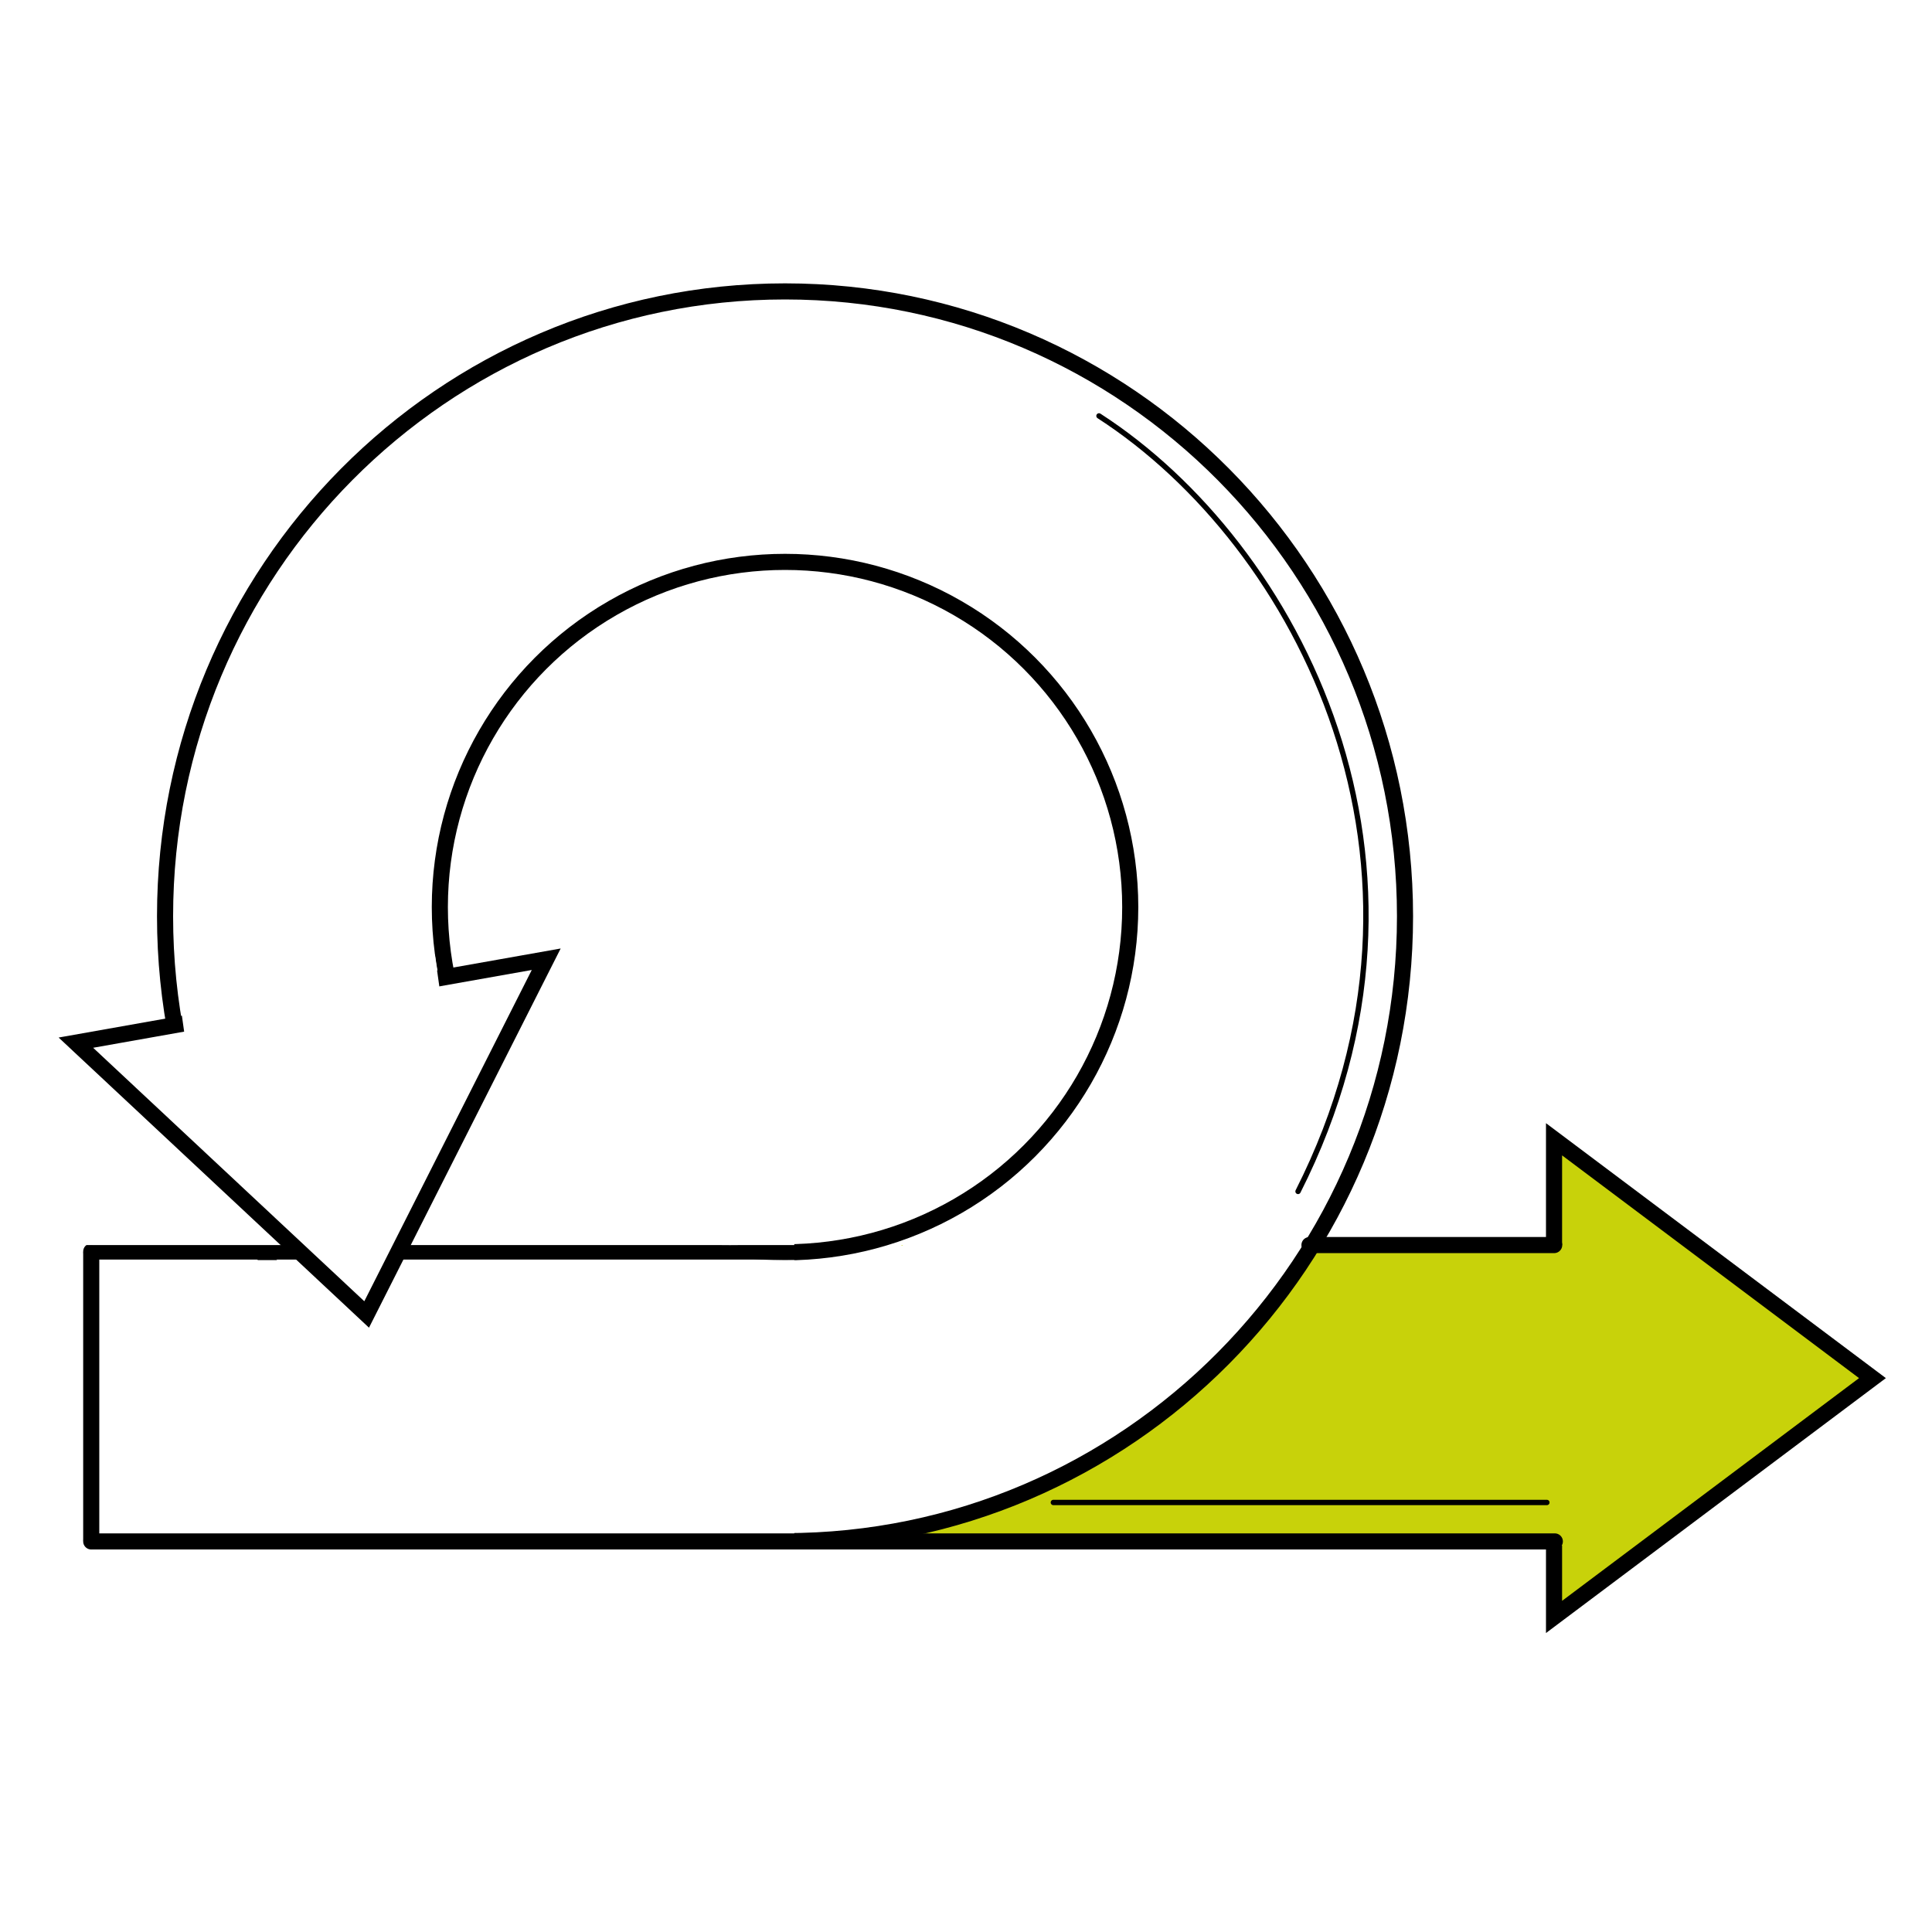
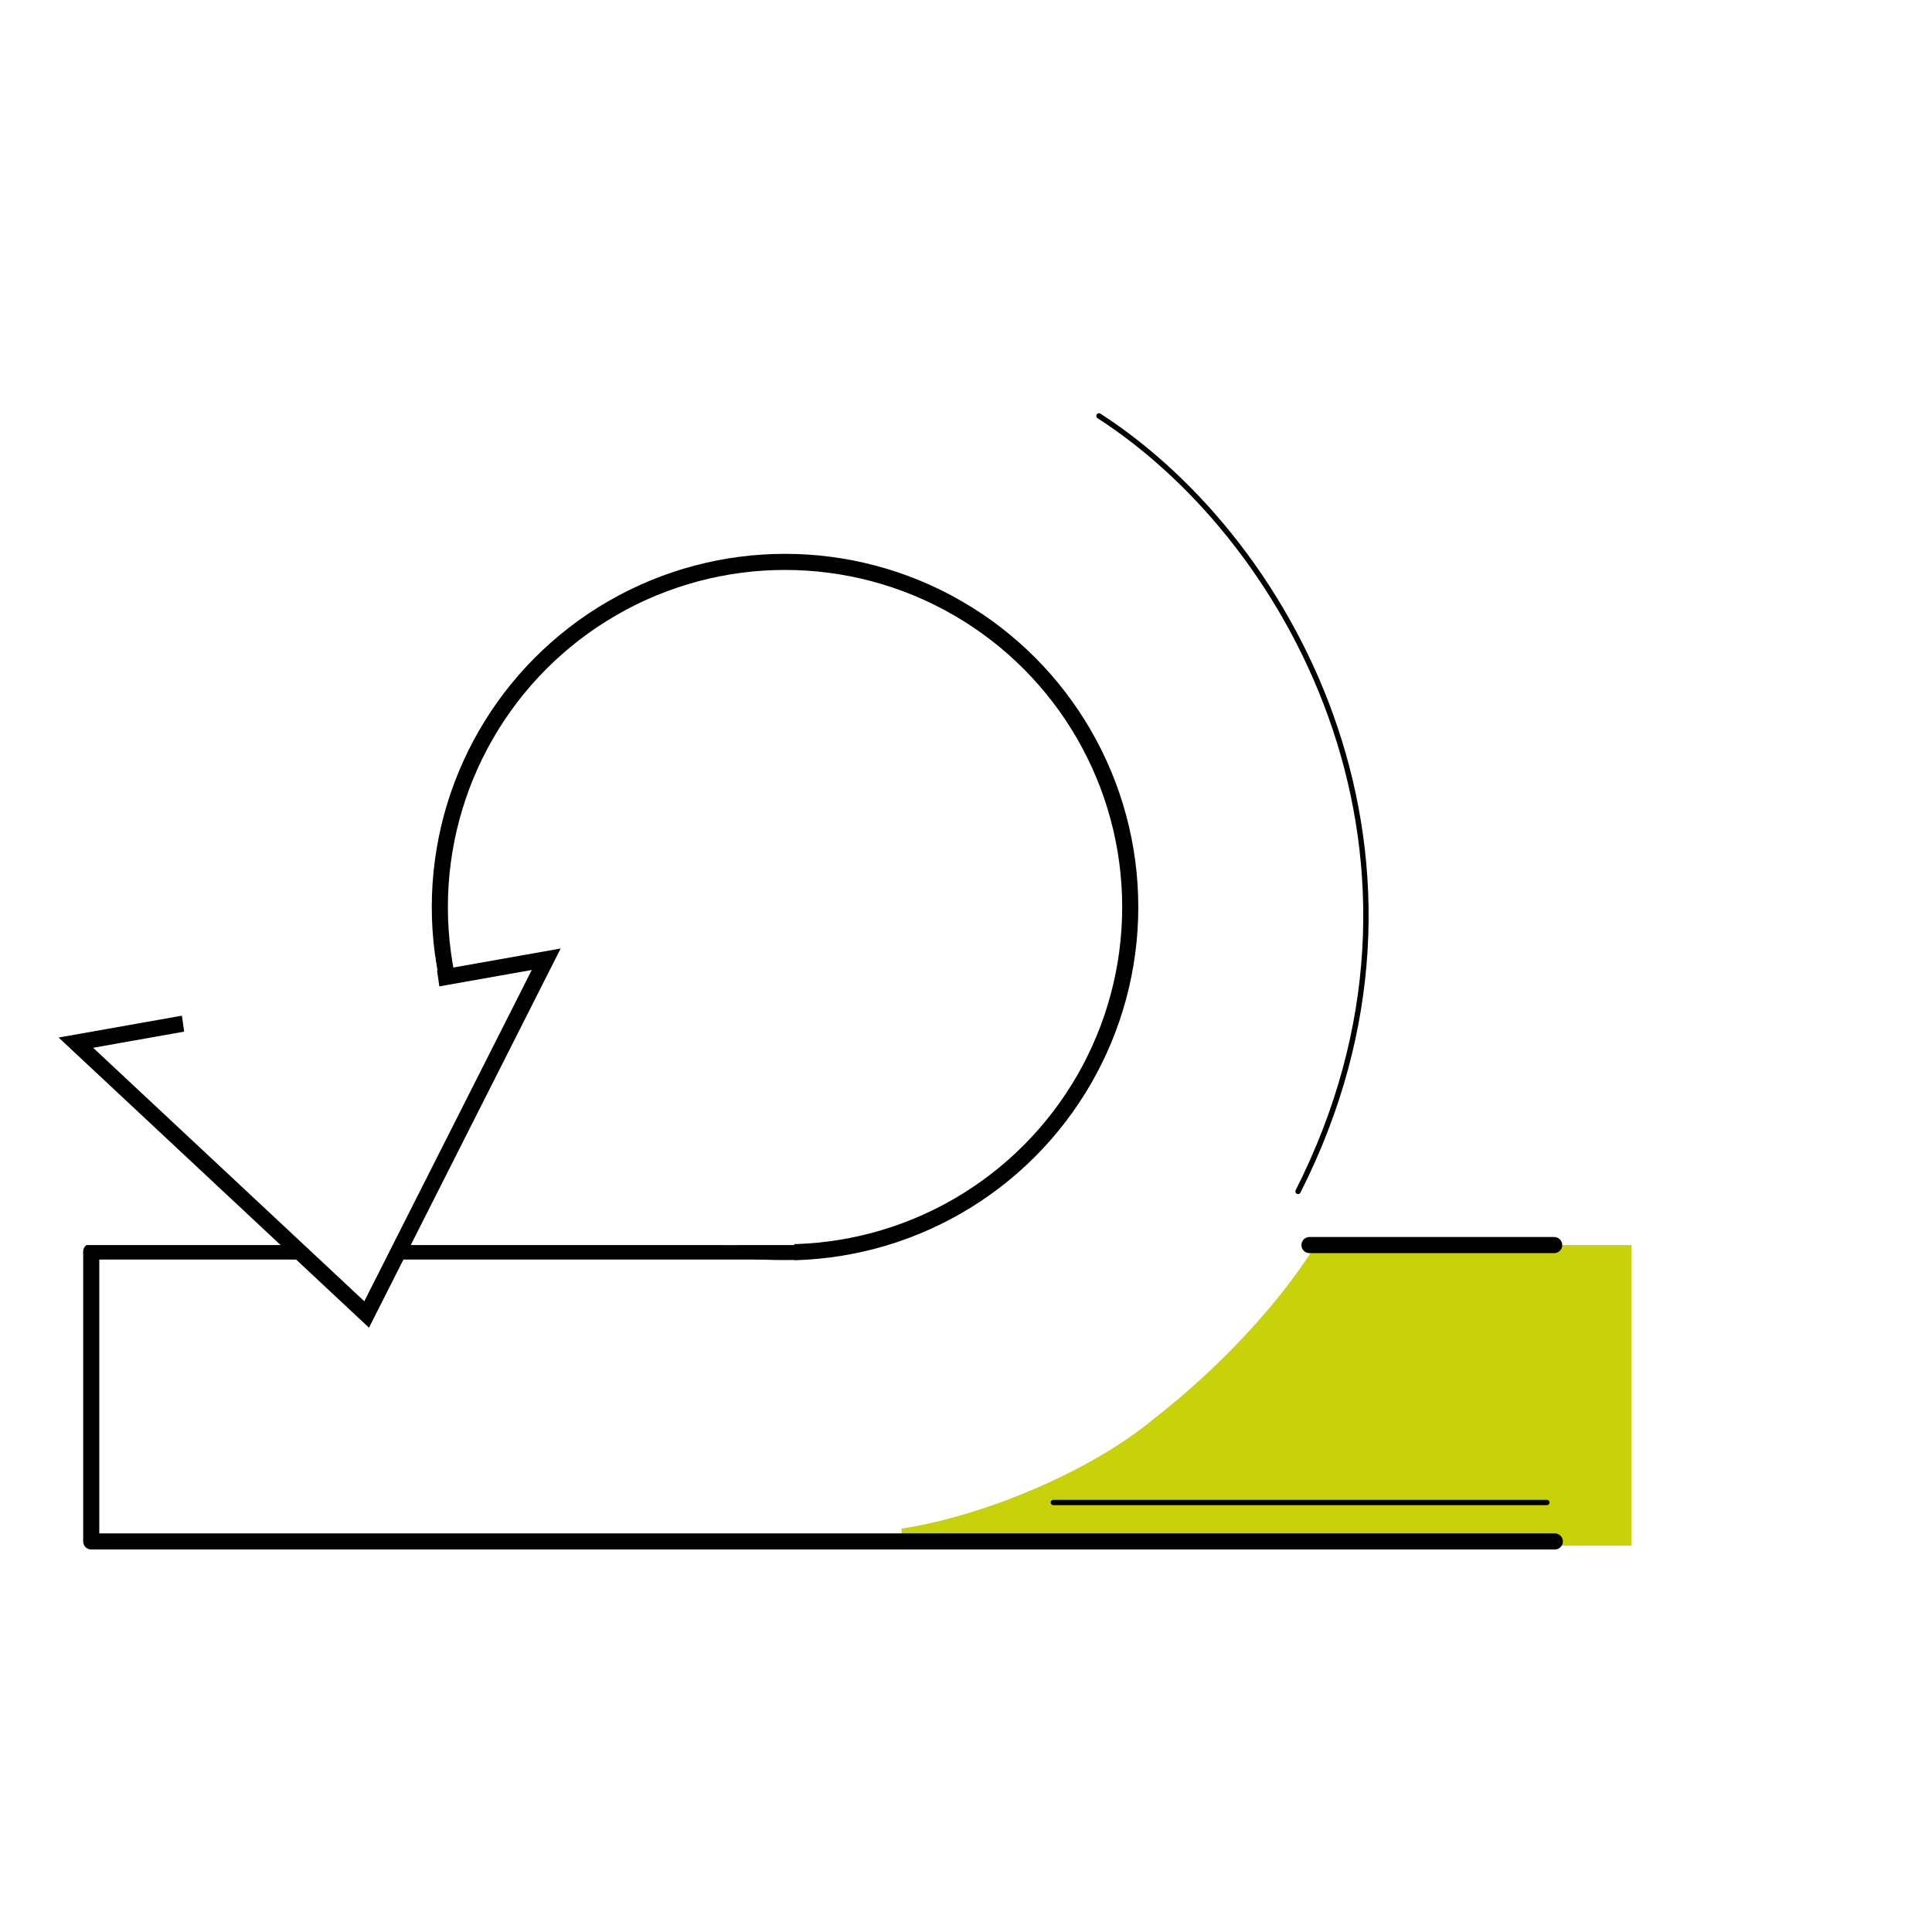
<svg xmlns="http://www.w3.org/2000/svg" width="90" height="90" viewBox="0 0 90 90" fill="none">
  <rect width="90" height="90" fill="white" />
  <rect x="5.943" y="50.027" width="28.799" height="12.342" fill="white" />
-   <circle cx="36.57" cy="42.713" r="28.799" fill="white" />
  <rect x="4.114" y="63.283" width="66.283" height="7.314" fill="white" />
  <circle cx="36.57" cy="42.256" r="16.081" stroke="black" stroke-width="0.75" />
  <path d="M4.25 58.3L36.706 58.3" stroke="black" stroke-width="0.75" stroke-linecap="round" />
-   <rect x="49.369" y="20.771" width="5.028" height="4.571" fill="white" />
-   <rect x="42.824" y="14.371" width="5.522" height="4.571" transform="rotate(15.547 42.824 14.371)" fill="white" />
  <rect x="32.456" y="13.914" width="10.514" height="5.028" fill="white" />
  <path d="M58.511 37.227C51.341 25.36 42.905 22.305 37.026 21.228H53.797L58.511 37.227Z" fill="white" />
  <rect x="42" y="58" width="24" height="14" fill="#C8D20A" />
  <path d="M62.584 51.865C64.534 54.553 59.695 61.49 53.706 66.127C49.069 69.99 39.012 73.038 37.102 70.349C35.153 67.661 39.276 61.345 46.313 56.24C53.349 51.136 60.634 49.177 62.584 51.865Z" fill="white" />
-   <path d="M36.57 13.575C52.517 13.575 65.451 26.605 65.451 42.684C65.451 58.764 52.517 71.794 36.57 71.794C20.622 71.794 7.689 58.764 7.689 42.684C7.689 26.605 20.622 13.575 36.57 13.575Z" stroke="black" stroke-width="0.75" />
  <rect x="4" y="48" width="33" height="10" fill="white" />
  <rect x="7" y="59" width="30" height="13" fill="white" />
  <rect x="7" y="58.7" width="30" height="2" fill="white" />
  <path d="M3.535 48.571L25.445 44.685L17.08 61.233L3.535 48.571Z" fill="white" stroke="black" stroke-width="0.75" />
-   <path d="M72.393 75.323V53.072L87.226 64.198L72.393 75.323Z" fill="#C8D20A" stroke="black" stroke-width="0.75" />
  <rect x="63" y="58" width="13" height="14" fill="#C8D20A" />
  <path d="M61 58L72.4 58" stroke="black" stroke-width="0.75" stroke-linecap="round" />
  <rect x="8.309" y="46.148" width="12.065" height="2.709" transform="rotate(-8.028 8.309 46.148)" fill="white" />
  <rect x="39.185" y="59.289" width="7.314" height="2.734" transform="rotate(-24.131 39.185 59.289)" fill="white" />
  <path d="M4.25 58.4L4.25 71.7" stroke="black" stroke-width="0.75" stroke-linecap="round" />
  <path d="M4.25 71.806L72.43 71.806" stroke="black" stroke-width="0.75" stroke-linecap="round" />
  <ellipse cx="34" cy="57" rx="7" ry="1" fill="white" />
  <path d="M51.195 19.375C60.468 25.364 68.195 40.239 60.468 55.501" stroke="black" stroke-width="0.25" stroke-linecap="round" />
  <path d="M49.07 69.991H72.059" stroke="black" stroke-width="0.25" stroke-linecap="round" />
</svg>